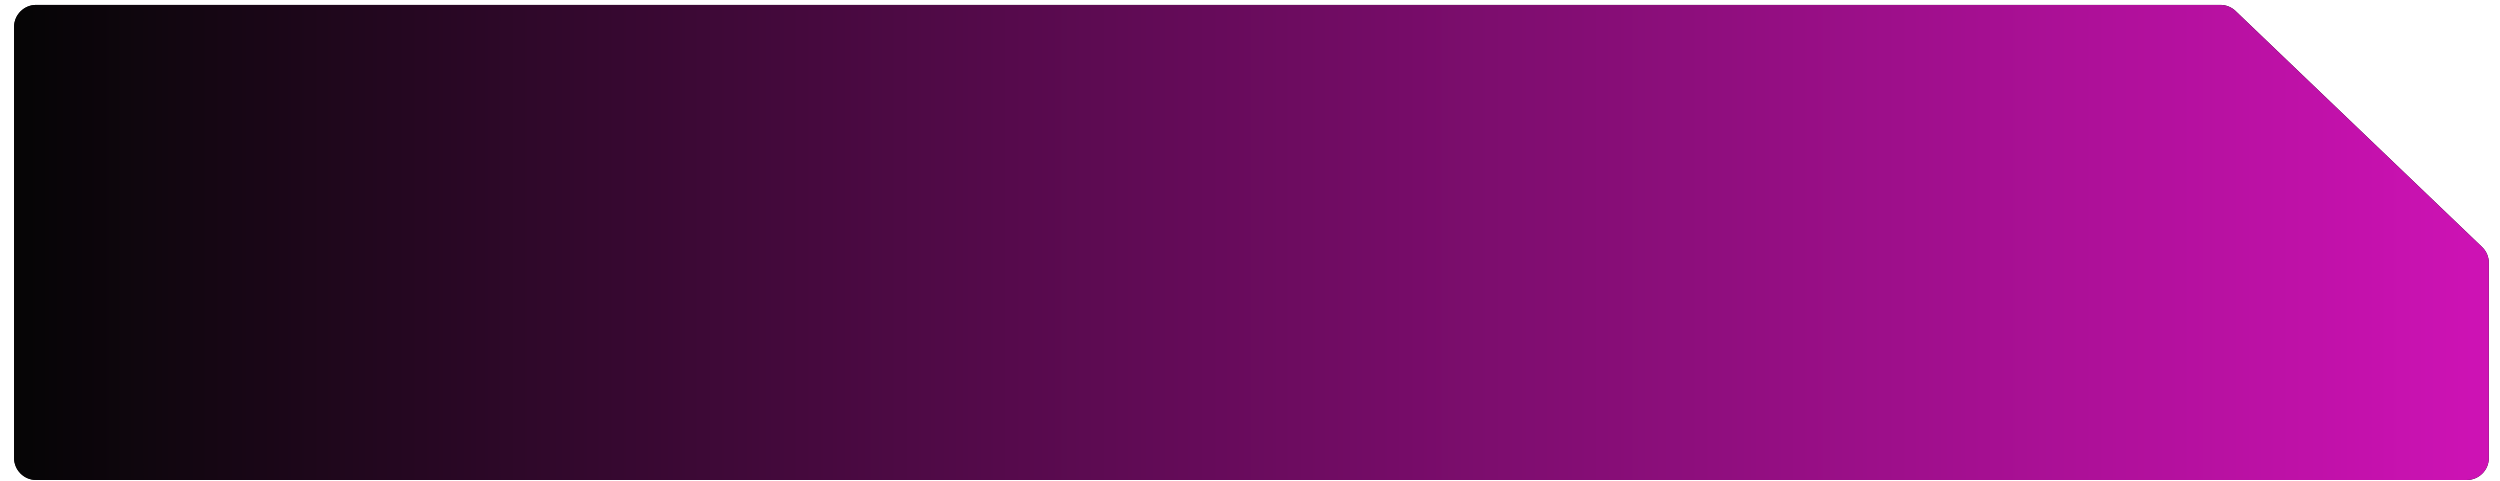
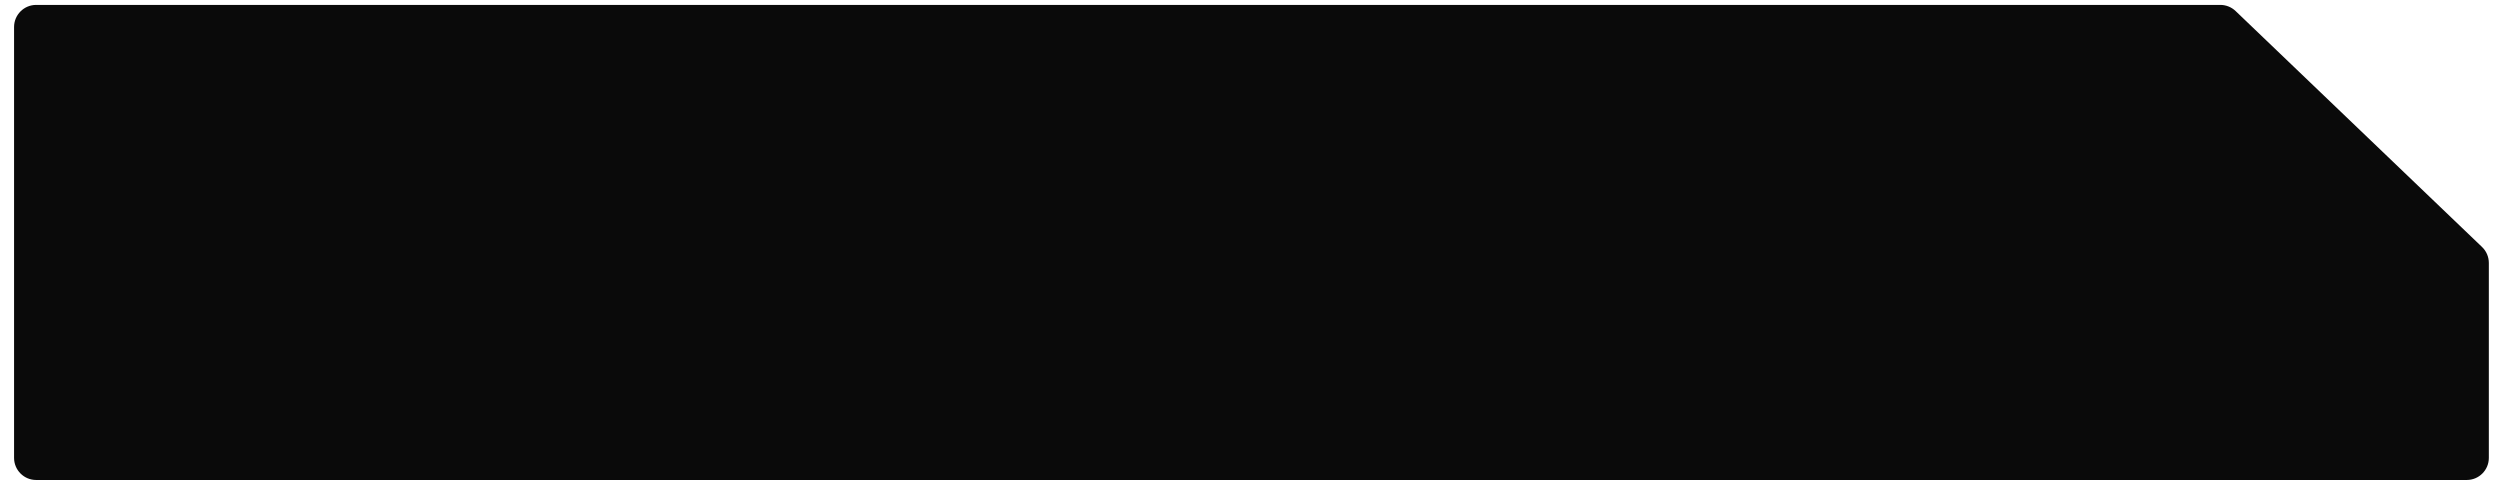
<svg xmlns="http://www.w3.org/2000/svg" width="161" height="31" viewBox="0 0 161 31" fill="none">
  <path d="M143.974 0.712C143.709 0.458 143.356 0.316 142.99 0.316H2.329C1.544 0.316 0.906 0.954 0.906 1.739V29.488C0.906 30.274 1.543 30.911 2.329 30.911H158.858C159.644 30.911 160.281 30.274 160.281 29.488V16.933C160.281 16.544 160.123 16.173 159.842 15.905L143.974 0.712Z" fill="#0A0A0A" />
-   <path d="M143.974 0.712C143.709 0.458 143.356 0.316 142.99 0.316H2.329C1.544 0.316 0.906 0.954 0.906 1.739V29.488C0.906 30.274 1.543 30.911 2.329 30.911H158.858C159.644 30.911 160.281 30.274 160.281 29.488V16.933C160.281 16.544 160.123 16.173 159.842 15.905L143.974 0.712Z" fill="url(#paint0_linear_173_125)" />
  <defs>
    <linearGradient id="paint0_linear_173_125" x1="0.906" y1="15.614" x2="160.281" y2="15.614" gradientUnits="userSpaceOnUse">
      <stop stop-color="#050505" />
      <stop offset="1" stop-color="#CE12B5" />
    </linearGradient>
  </defs>
</svg>